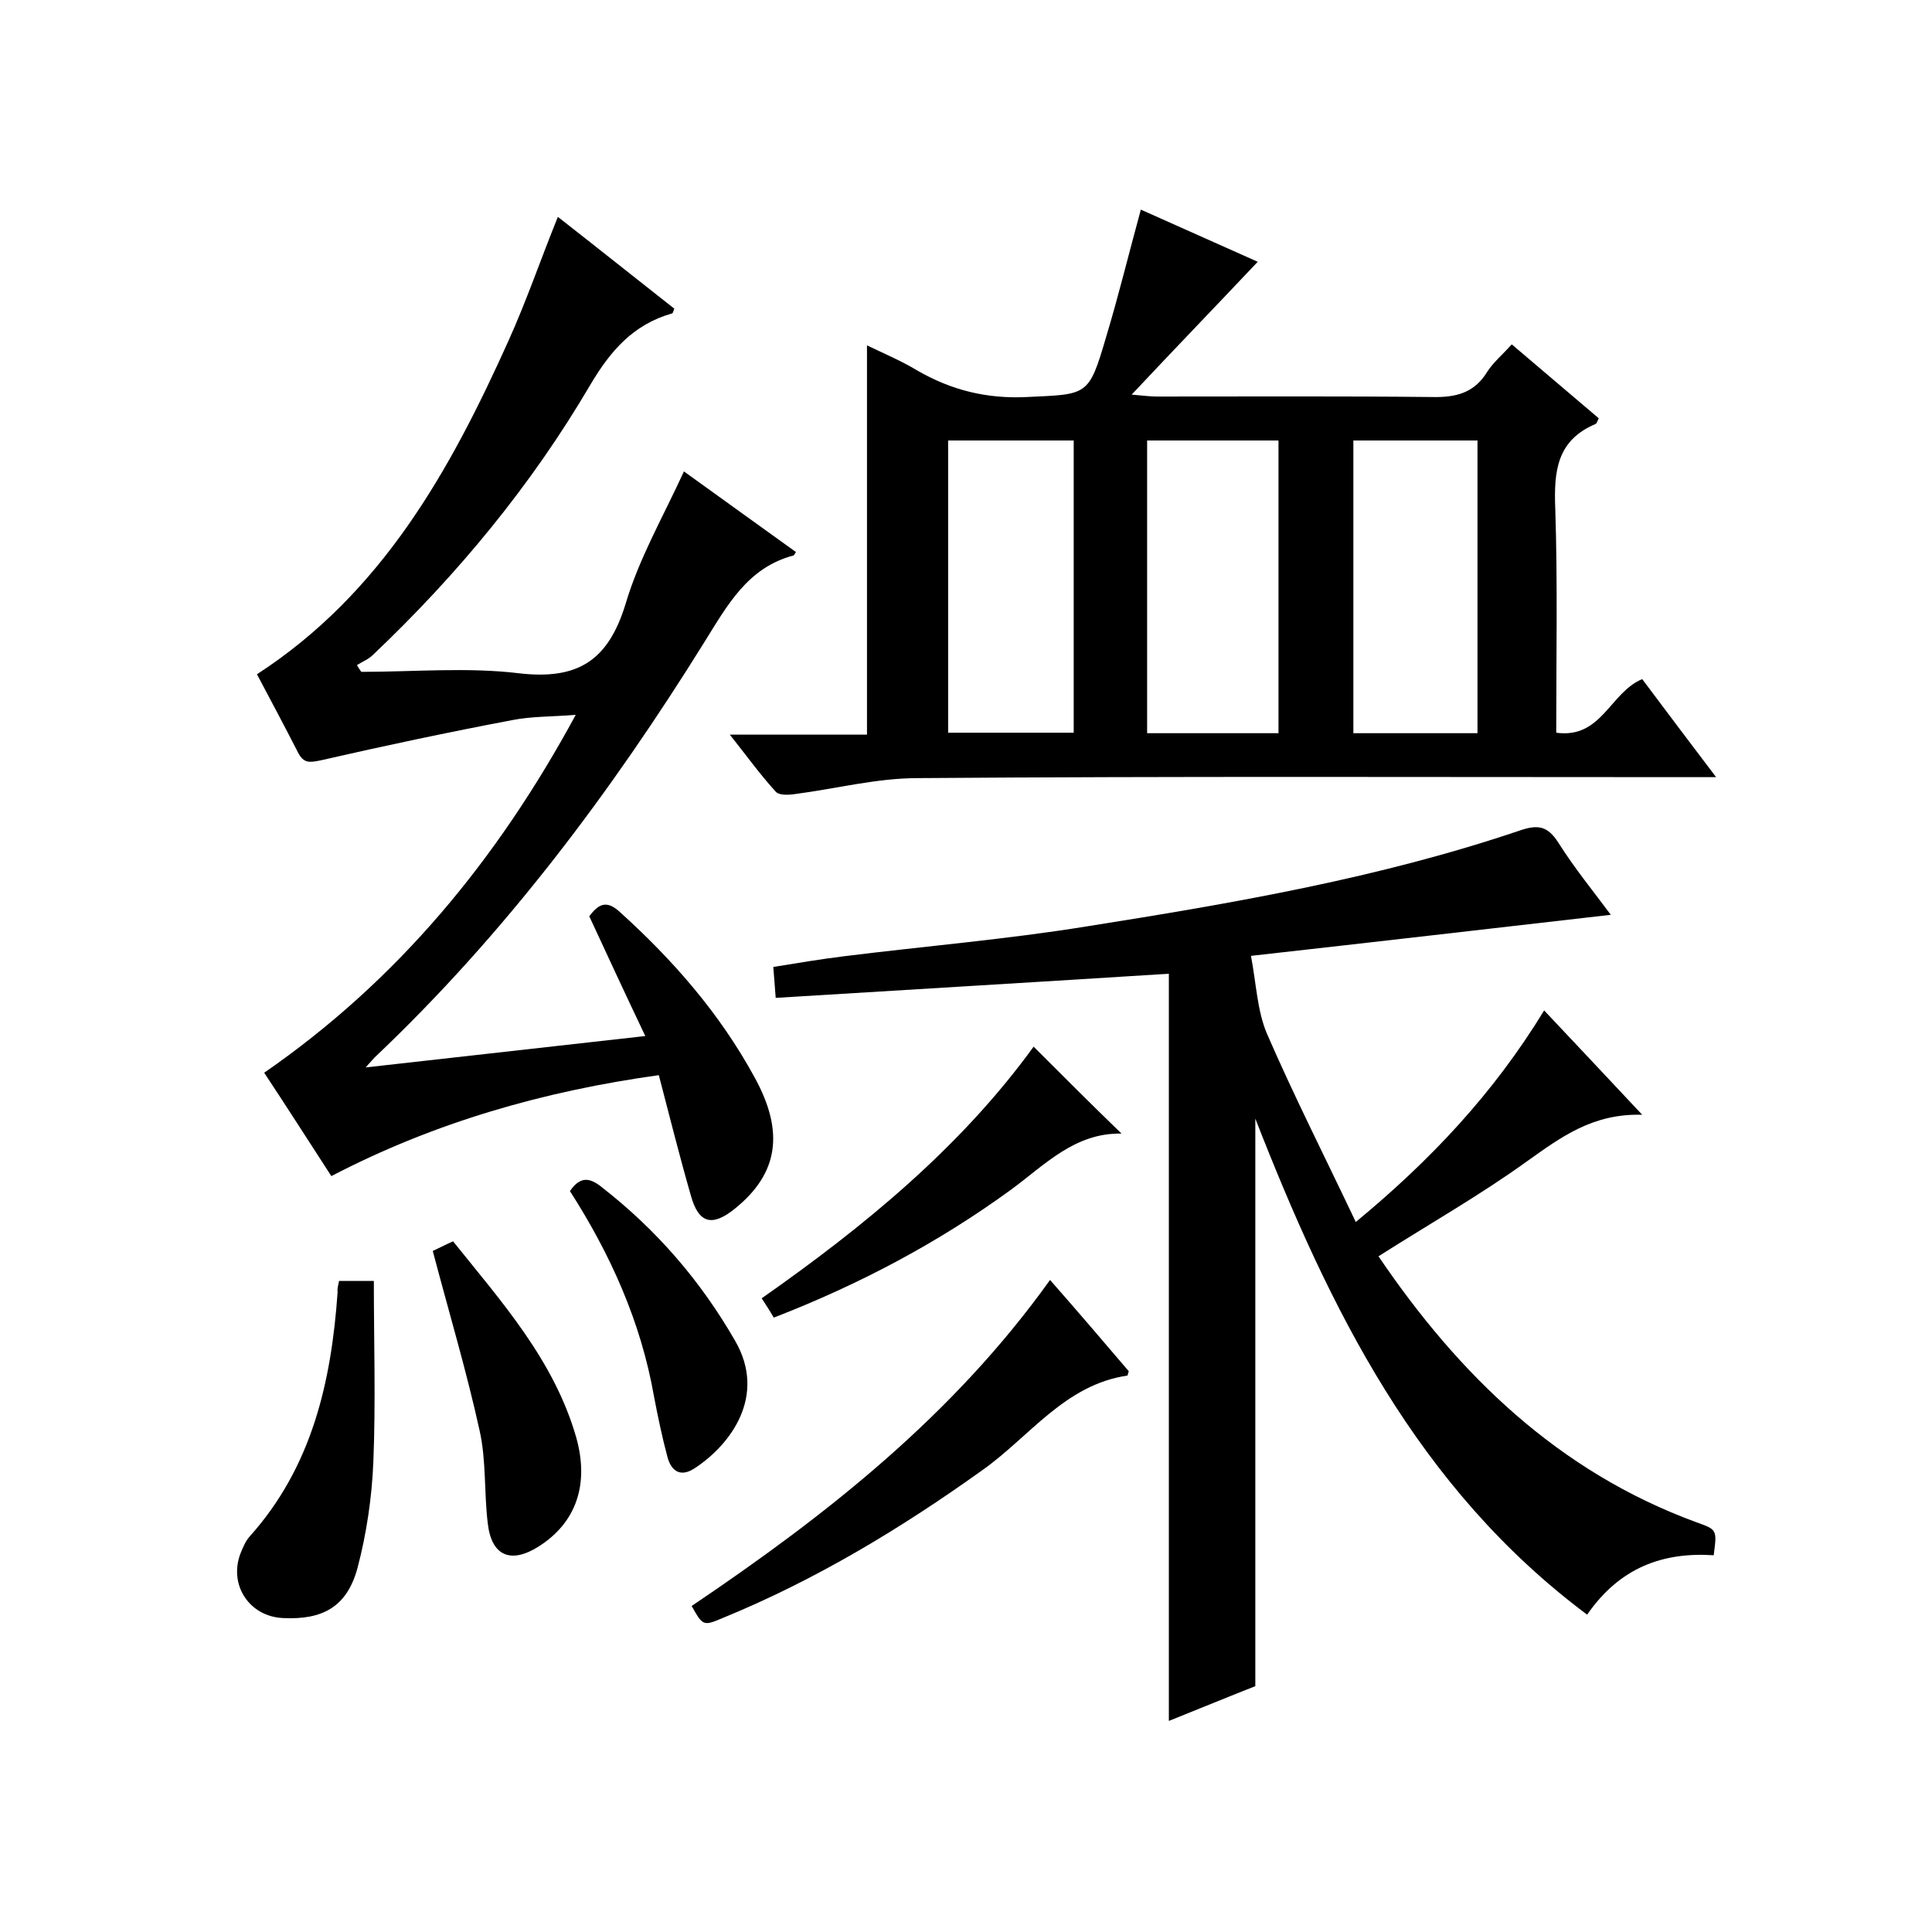
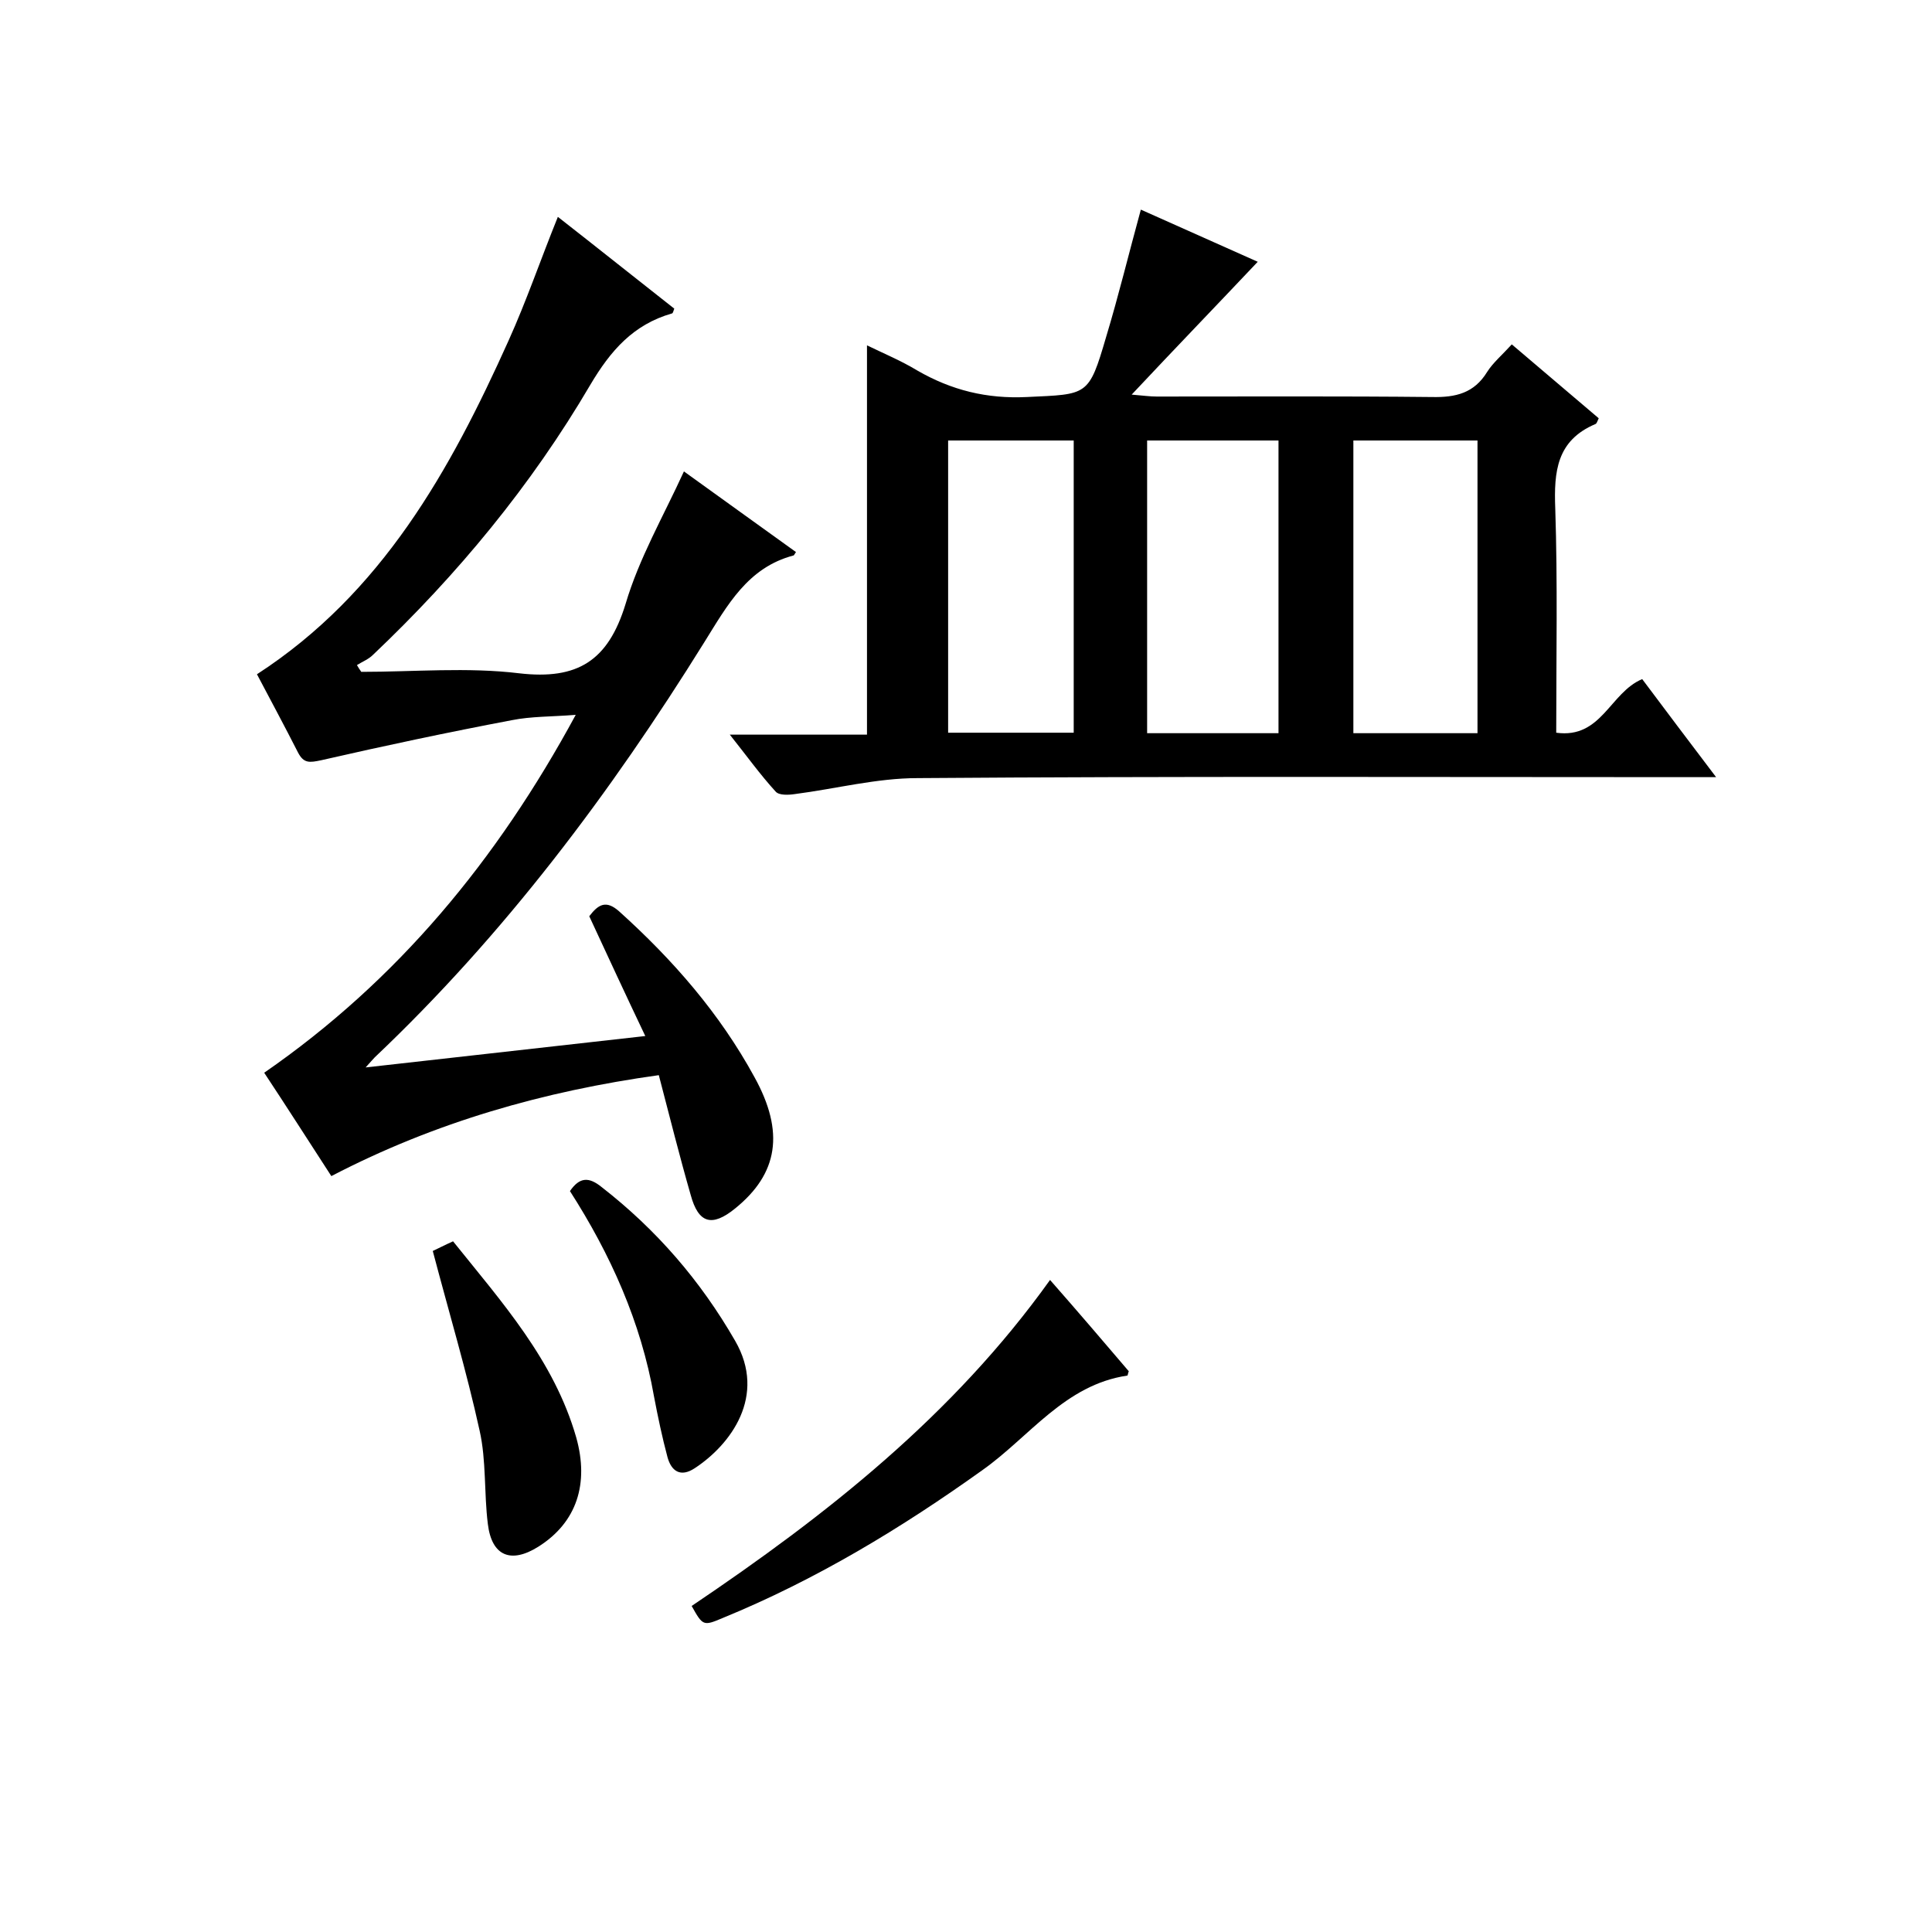
<svg xmlns="http://www.w3.org/2000/svg" enable-background="new 0 0 400 400" viewBox="0 0 400 400">
  <path d="m322.2 151.7c9.4 1.3 11.1-8.3 17.8-11.1 4.7 6.3 9.7 12.9 15.3 20.3-2.8 0-4.5 0-6.3 0-53 0-106-.2-159 .2-8.5 0-16.9 2.2-25.4 3.3-1.3.2-3.3.3-4-.5-3.2-3.5-6-7.4-9.5-11.8h28.4c0-26.9 0-53.5 0-80.6 3.5 1.7 7.1 3.2 10.4 5.2 7.1 4.1 14.4 5.9 22.7 5.5 12.6-.6 12.8-.1 16.4-12.4 2.6-8.6 4.7-17.3 7.2-26.4 8.5 3.8 16.8 7.5 24.2 10.8-8.5 9-17 17.8-26.1 27.5 2.4.2 3.8.4 5.2.4 19 0 38-.1 57 .1 4.9.1 8.7-.8 11.4-5.2 1.2-1.9 3.1-3.5 5.1-5.7 6.1 5.2 12.1 10.3 18 15.3-.3.6-.4 1.1-.7 1.2-8 3.4-8.6 9.8-8.3 17.5.5 15.2.2 30.7.2 46.4zm-57.5.1c0-20.5 0-40.6 0-60.6-9.3 0-18.2 0-27.2 0v60.6zm-42.4-60.6c-9 0-17.4 0-26 0v60.5h26c0-20.2 0-40.2 0-60.5zm83.6 60.6c0-20.5 0-40.5 0-60.6-8.8 0-17.3 0-25.7 0v60.6z" />
-   <path d="m285.4 260.1c16.6 24.5 37.2 44.6 65.9 55.1 4.2 1.5 4.2 1.5 3.5 6.8-10.6-.7-19.5 2.6-26.2 12.3-35.2-26.3-53.3-63.3-68.7-102.7v38.5 39 40c-5.1 2-11.4 4.6-17.9 7.2 0-51.8 0-103.2 0-154.7-26.8 1.7-53.9 3.3-81.4 5-.2-2.5-.3-4.1-.5-6.4 4.9-.8 9.7-1.6 14.5-2.2 16.8-2.1 33.7-3.5 50.4-6.2 30.3-4.8 60.6-10 89.8-19.9 3.6-1.2 5.6-.9 7.8 2.5 3.4 5.4 7.5 10.4 10.9 15-24.4 2.8-48.6 5.6-74.5 8.5 1.1 5.8 1.3 11.4 3.3 16.1 5.6 12.9 12 25.5 18.4 39 15.5-12.8 28.5-26.6 39-43.8 6.6 7 13 13.8 20.3 21.6-10.3-.3-16.9 4.7-23.8 9.6-9.7 7-20.1 12.9-30.8 19.7z" />
  <path d="m141.6 97.6c8 5.8 15.6 11.2 23.2 16.7-.3.4-.4.7-.5.7-9.5 2.5-13.7 10.3-18.5 18-19.4 31.2-41.4 60.5-68.2 85.9-.4.4-.8.9-1.9 2.1 19.6-2.2 38.3-4.3 57.9-6.5-4-8.4-7.8-16.6-11.6-24.8 1.9-2.5 3.5-3.4 6.2-1 11.1 10 20.8 21.1 28 34.3 6.3 11.4 4.9 20-4 27.2-4.8 3.9-7.6 3.1-9.2-2.8-2.3-8-4.3-16-6.6-24.8-23.7 3.3-46.3 9.7-67.8 20.9-4.8-7.4-9.4-14.6-13.9-21.4 27.6-19.1 48.2-44 64.5-74.1-5 .4-9.2.3-13.2 1.1-13.2 2.5-26.4 5.3-39.5 8.3-2.4.5-3.6.7-4.8-1.6-2.8-5.5-5.7-10.9-8.5-16.2 25.9-16.8 40-42.2 52.1-69.1 3.7-8.2 6.6-16.7 10.2-25.6 8.2 6.4 16.2 12.8 24.1 19-.2.6-.3 1-.5 1-8 2.3-12.7 7.7-16.9 14.8-12.2 20.8-27.5 39.3-45 55.9-.9.9-2.2 1.4-3.3 2.1.3.5.6 1 .9 1.4 10.9 0 22-1 32.7.3 12.1 1.4 18.4-2.6 22-14.3 2.8-9.5 7.8-18.1 12.1-27.5z" />
  <path d="m217.4 265c5.8 6.6 11.1 12.8 16.3 18.9-.2.5-.2.9-.3.9-12.9 1.9-20.2 12.6-29.9 19.5-16.9 12.1-34.6 22.8-53.9 30.7-4 1.7-4.1 1.6-6.4-2.5 27.9-18.8 54.1-39.4 74.2-67.5z" />
-   <path d="m70.2 265.2h7.2c0 12.6.4 25-.1 37.4-.3 7.4-1.4 14.9-3.3 22.1-2.2 8-7.2 10.7-15.4 10.3-7-.3-11.3-6.9-8.8-13.4.5-1.2 1-2.5 1.9-3.5 12.9-14.4 16.9-32 18.2-50.6-.1-.7.1-1.3.3-2.3z" />
-   <path d="m160.2 272.8c-.8-1.4-1.6-2.6-2.5-4 21.4-15 41.3-31.4 56.3-52.1 5.9 5.9 11.8 11.8 18.2 18-9.7-.2-15.9 6.5-23 11.7-15 10.9-31.2 19.5-49 26.4z" />
  <path d="m89.6 259c.9-.4 2.4-1.2 4.2-2 10.1 12.6 20.9 24.6 25.5 40.6 2.7 9.6.1 17.6-7.8 22.6-5.7 3.6-9.7 2-10.5-4.7-.8-6.4-.3-13.1-1.7-19.3-2.7-12.3-6.3-24.3-9.7-37.2z" />
  <path d="m118 246.6c2-2.9 3.9-3 6.6-.8 11.3 8.8 20.4 19.3 27.6 31.8 6.6 11.4-.9 21.5-8.4 26.4-2.9 1.9-4.8.6-5.6-2.3-1.1-4.1-2-8.4-2.8-12.6-2.7-15.4-9-29.4-17.4-42.5z" />
</svg>